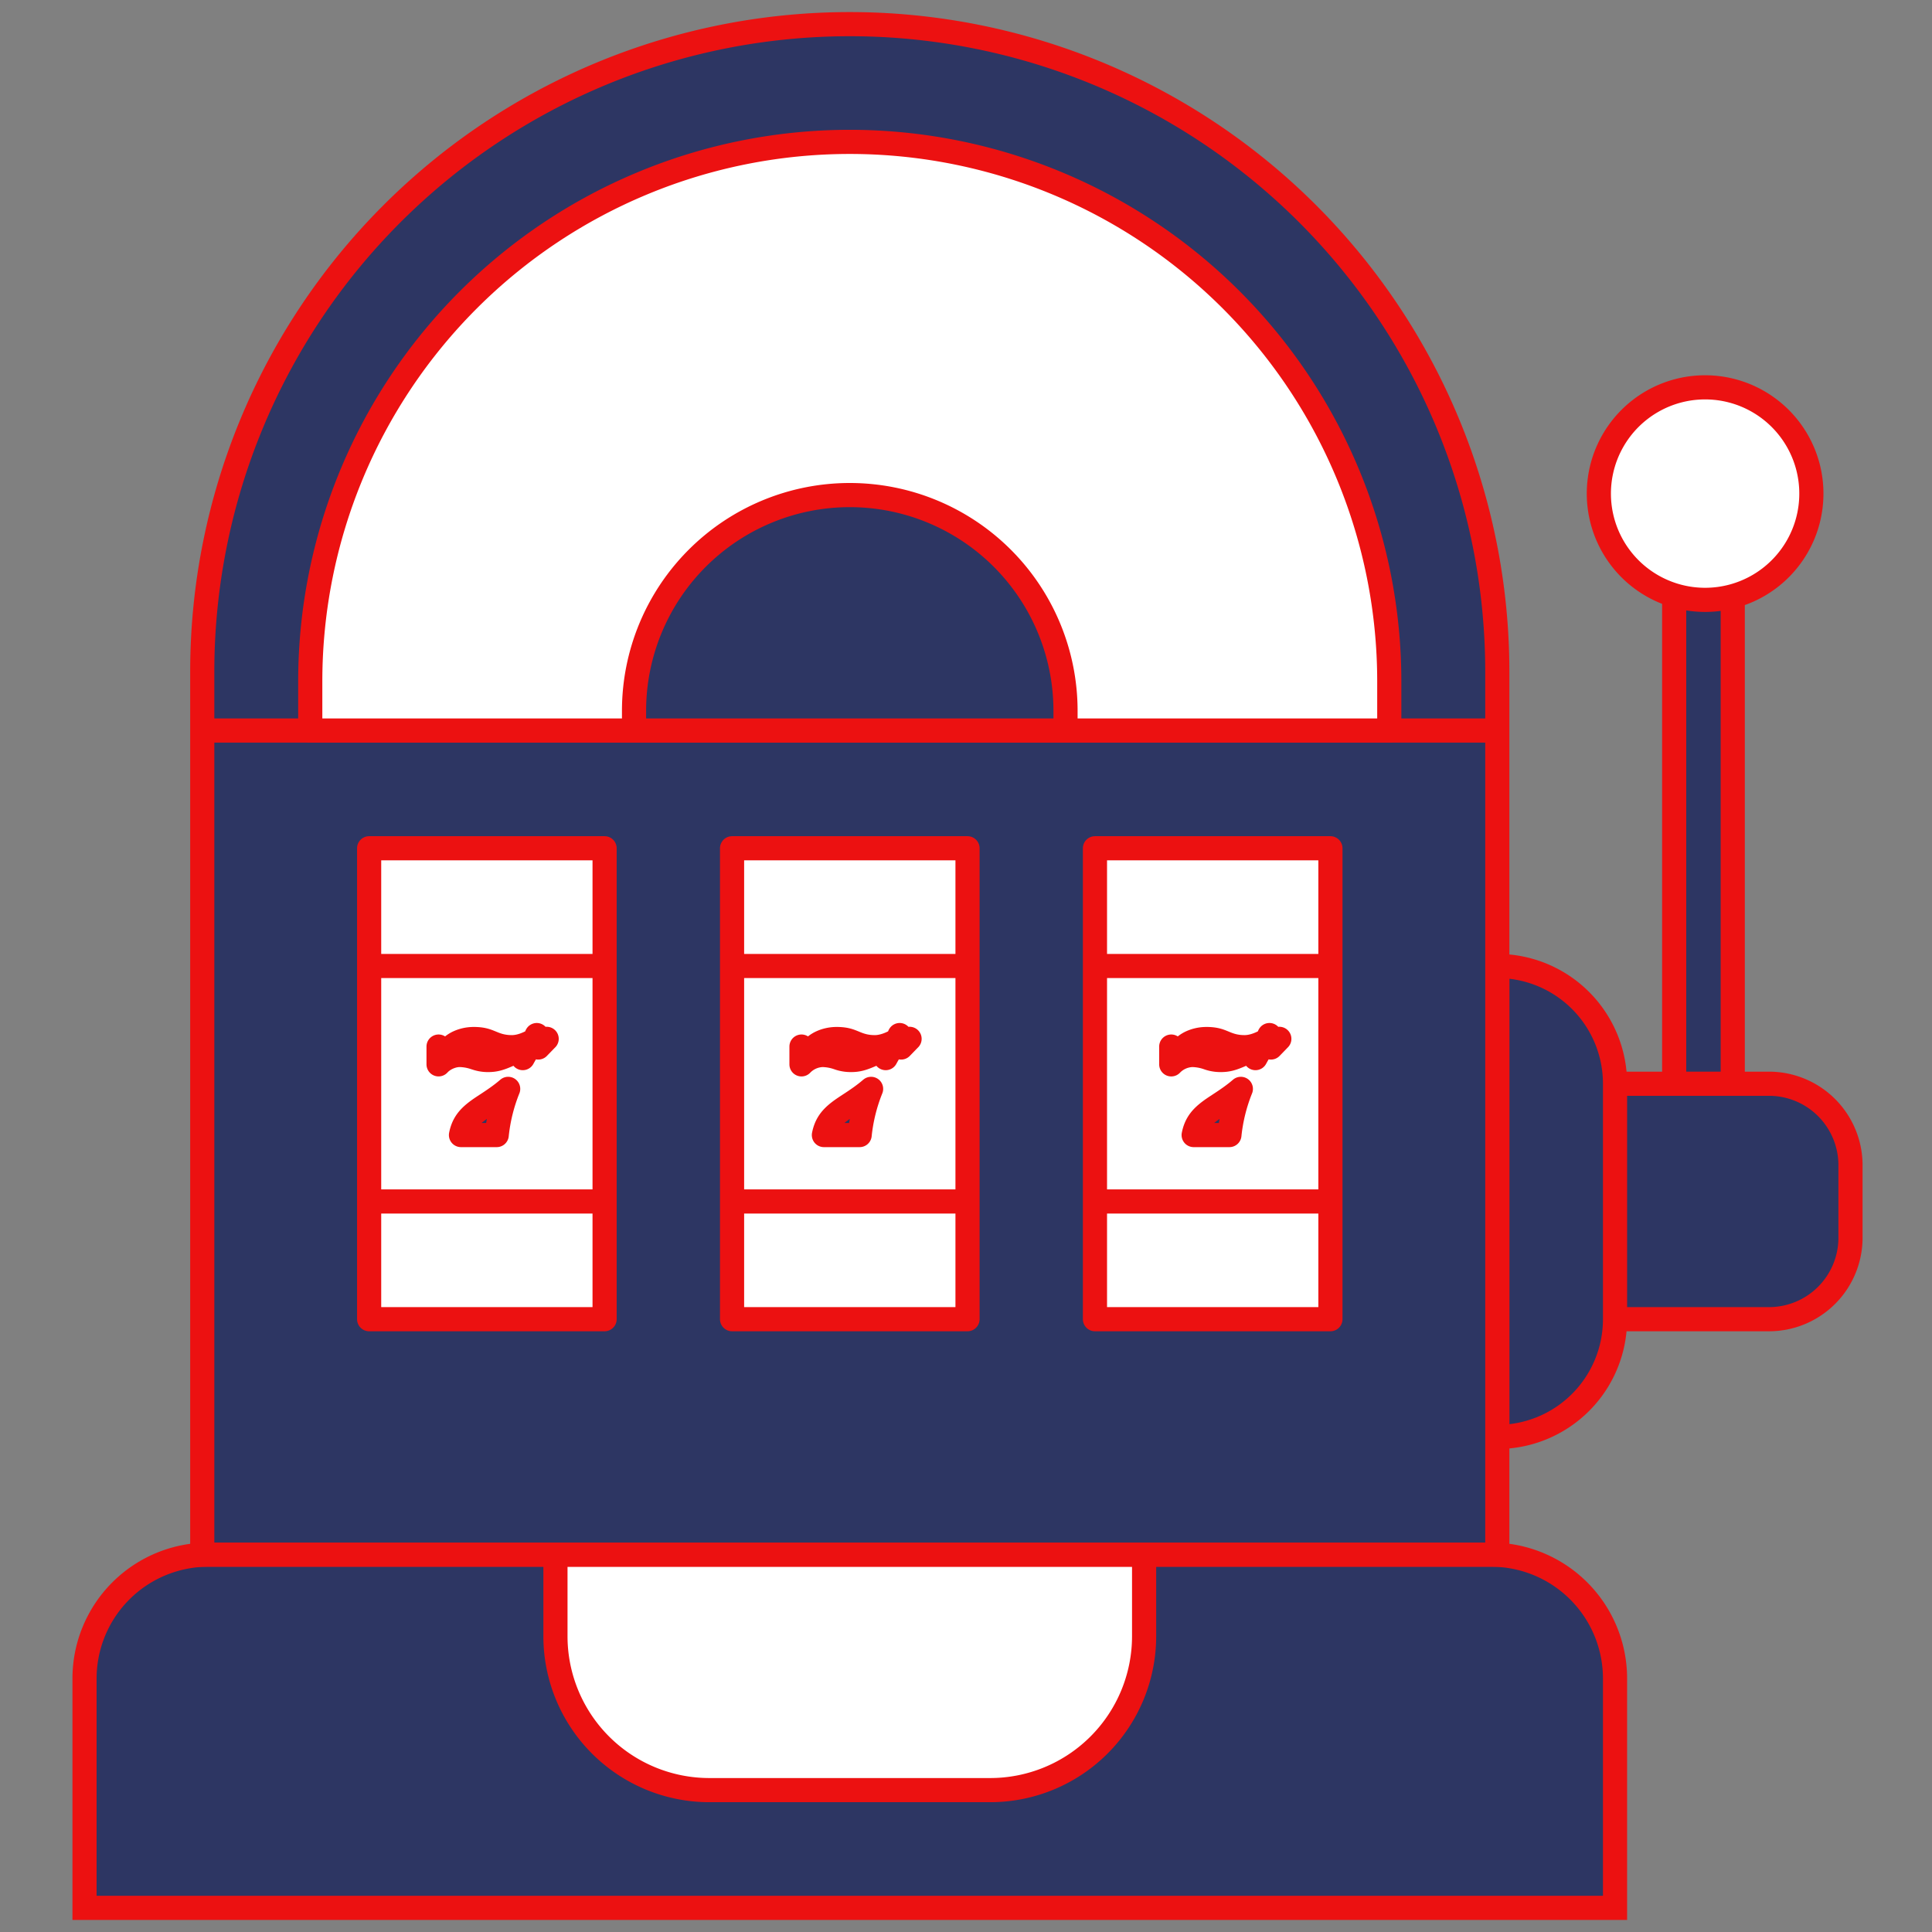
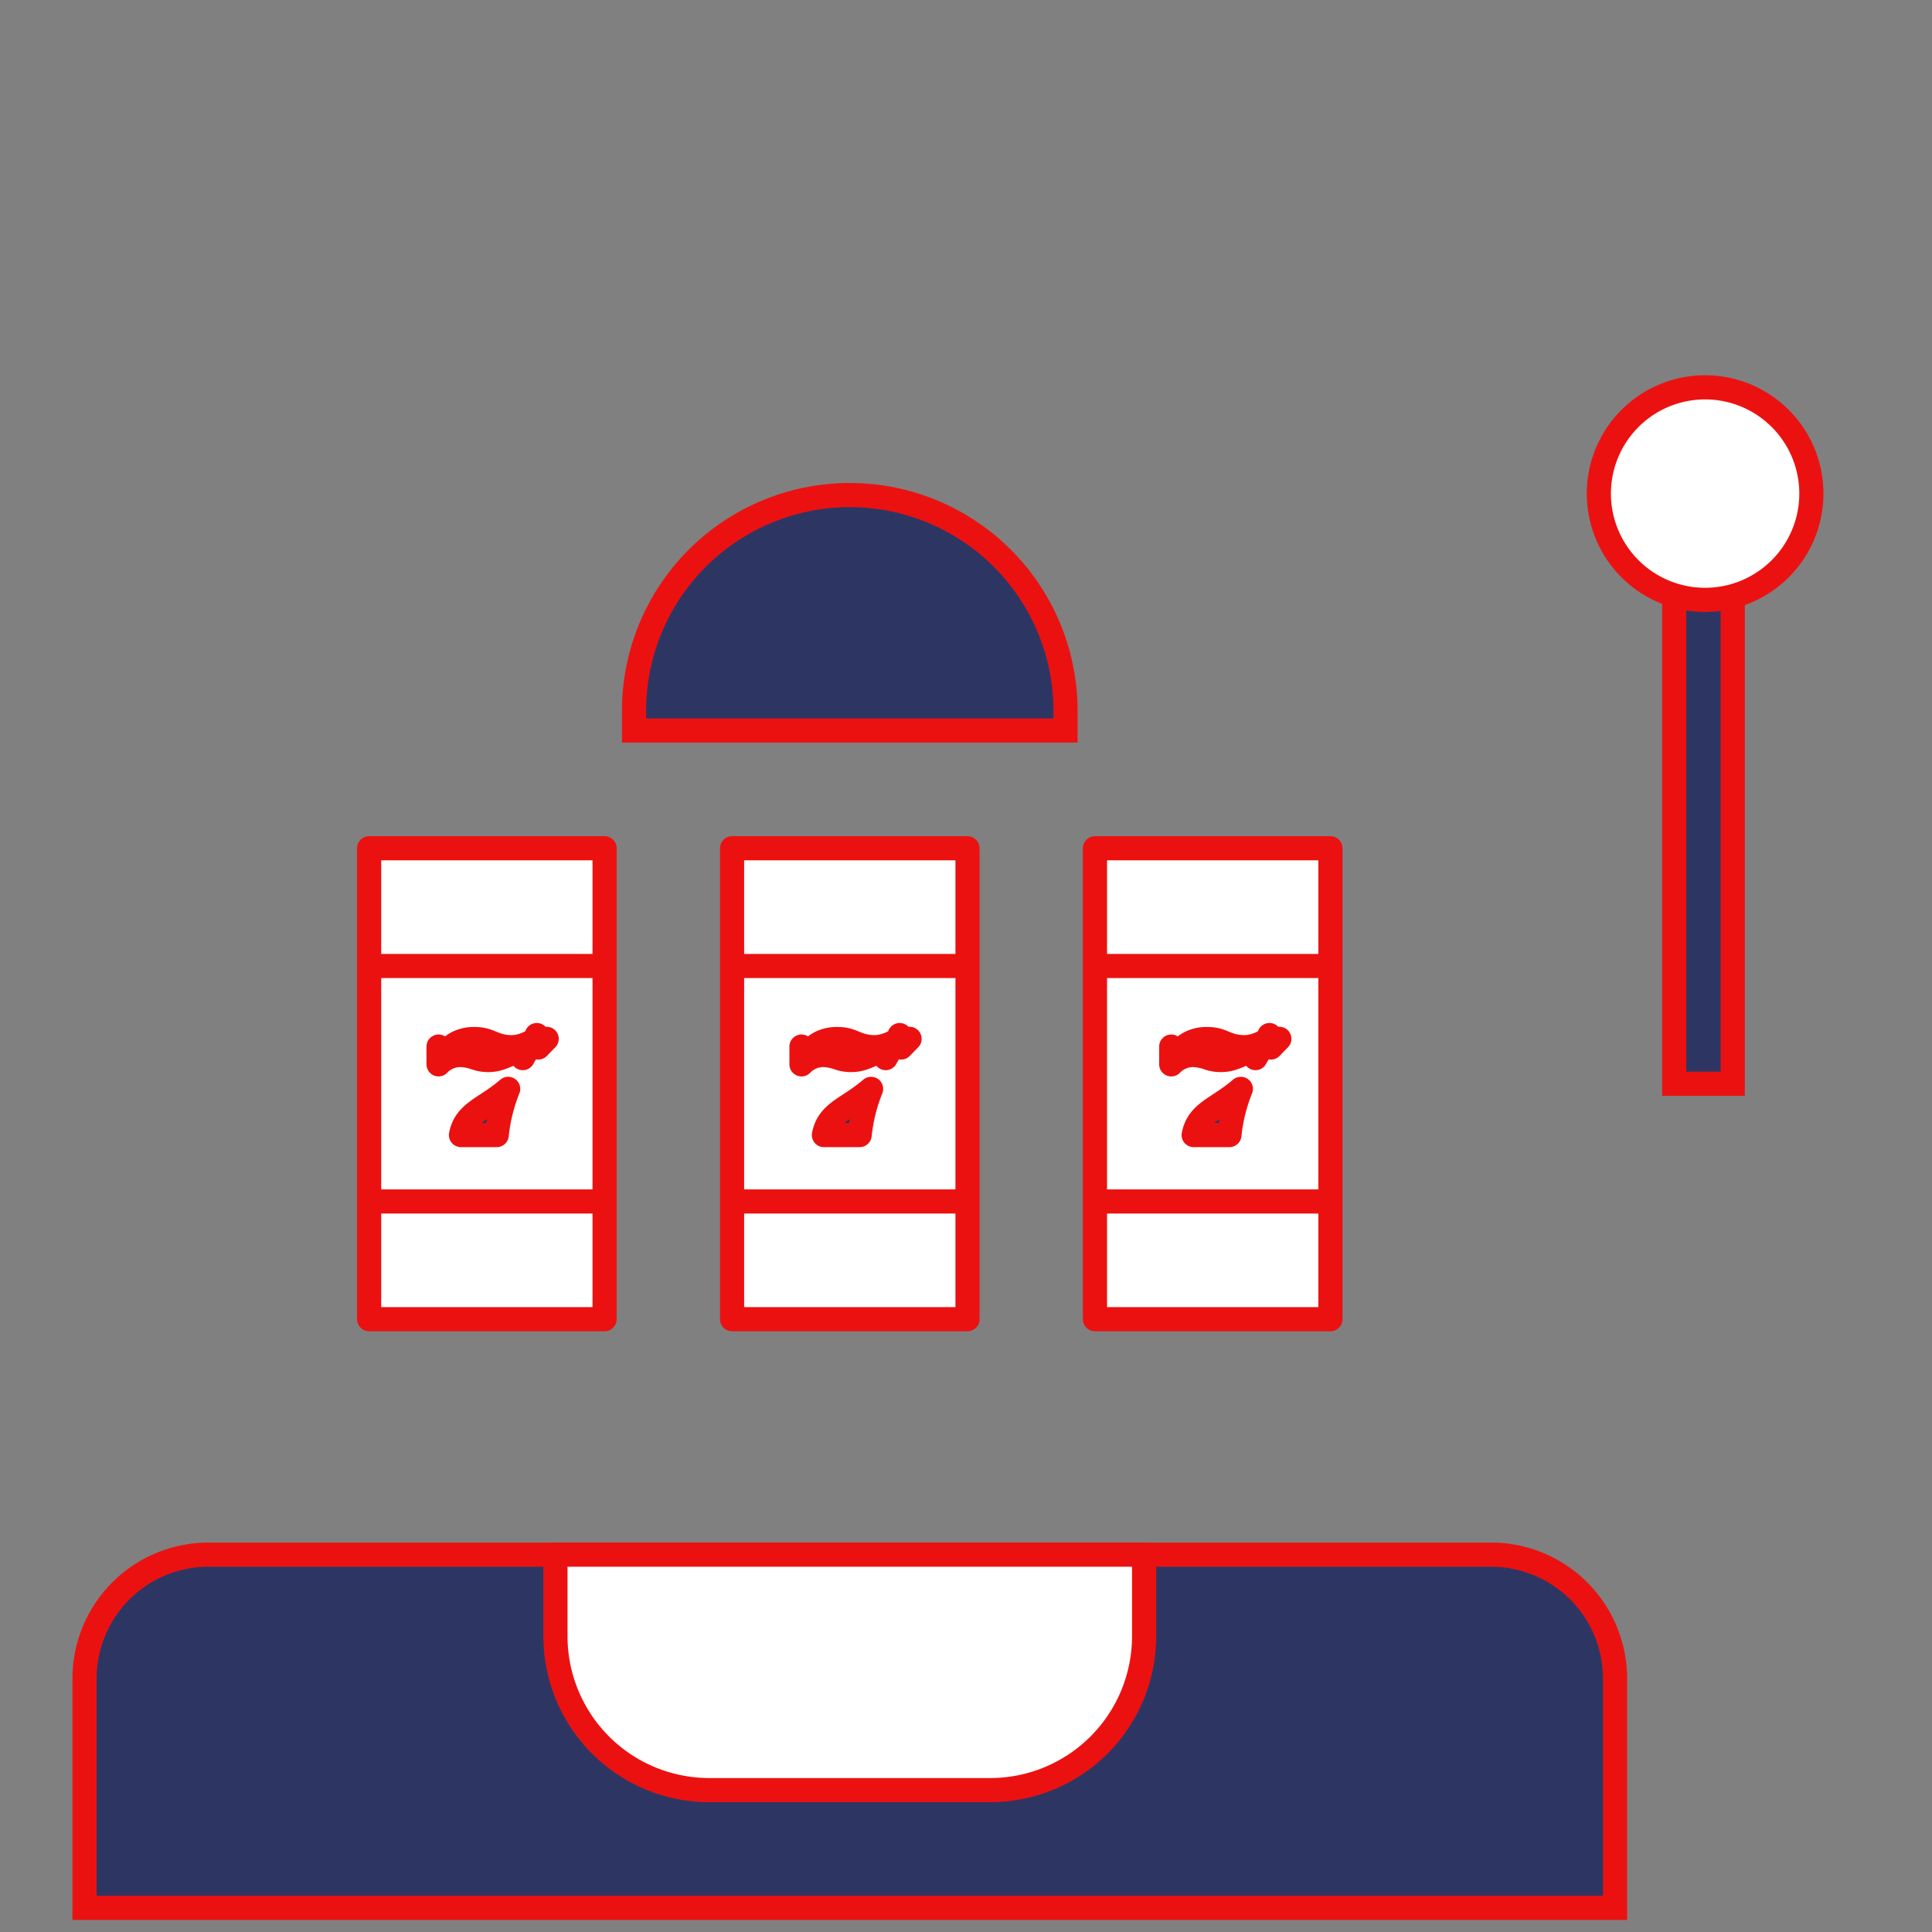
<svg xmlns="http://www.w3.org/2000/svg" width="80" height="80" fill="none">
  <rect width="100%" height="100%" fill="#808080" stroke="none" />
  <a href="/casino-games/slots">
    <path d="M8.63 64.375h53.114a5.131 5.131 0 015.131 5.13V79H3.5v-9.494a5.131 5.131 0 015.13-5.131v0z" fill="#2d3663" stroke="#ec1111" />
    <path d="M23 64.375h24.375v3.376a6.374 6.374 0 01-6.374 6.374H29.374A6.374 6.374 0 0123 67.751v-3.376z" fill="#fff" stroke="#ec1111" stroke-linecap="round" stroke-linejoin="round" />
-     <path d="M62 40a4.875 4.875 0 014.875 4.875v9.75A4.875 4.875 0 0162 59.5V40zm4.875 4.875h6.374a3.376 3.376 0 013.376 3.376v2.986a3.375 3.375 0 01-3.376 3.388h-6.374v-9.75z" fill="#2d3663" stroke="#ec1111" />
    <path d="M71.75 20.5h-2.426v24.375h2.425V20.5z" fill="#2d3663" stroke="#ec1111" />
    <path d="M70.605 24.839a4.4 4.4 0 100-8.8 4.4 4.4 0 000 8.8z" fill="#fff" stroke="#ec1111" stroke-linecap="round" stroke-linejoin="round" />
-     <path d="M62 30.25H8.375v34.125H62V30.25zM35.188 1A26.812 26.812 0 0162 27.813v2.437H8.375v-2.438A26.813 26.813 0 0135.188 1v0z" fill="#2d3663" stroke="#ec1111" />
-     <path d="M35.187 5.875a22.34 22.34 0 0122.34 22.34v2.035h-44.68v-2.035a22.34 22.34 0 0122.34-22.34v0z" fill="#fff" stroke="#ec1111" stroke-linecap="round" stroke-linejoin="round" />
    <path d="M35.187 20.5a8.934 8.934 0 018.934 8.933v.817H26.254v-.817a8.934 8.934 0 018.933-8.933v0z" fill="#2d3663" stroke="#ec1111" />
    <path d="M25.035 35.125h-9.75V40h9.75v-4.875zm0 4.875h-9.75v9.75h9.75V40zm0 9.75h-9.75v4.875h9.75V49.75zm15.028-14.625h-9.75V40h9.75v-4.875zm0 4.875h-9.75v9.75h9.75V40zm0 9.75h-9.75v4.875h9.75V49.75zM55.09 35.125h-9.75V40h9.75v-4.875zm0 4.875h-9.75v9.75h9.75V40zm0 9.75h-9.75v4.875h9.75V49.75z" fill="#fff" stroke="#ec1111" stroke-linecap="round" stroke-linejoin="round" />
    <path d="M21.917 43.179c.042-.02.082-.04.121-.061l.013.014c-.135.215-.272.443-.404.682a.5.5 0 00-.586-.14c-.375.164-.563.219-.86.219a1.54 1.54 0 01-.494-.083l-.043-.013a2.06 2.06 0 00-.629-.112c-.225 0-.469.082-.66.207a1.126 1.126 0 00-.215.18v-.736a.502.502 0 00.605-.048h0l-.002.002-.001.001-.002.002h0l.004-.004a1.214 1.214 0 01.197-.12c.148-.07.37-.145.657-.145.34 0 .507.063.677.132l.045.018c.197.082.453.188.853.188.279 0 .54-.096.724-.183zm.37.196a.401.401 0 01-.011-.011l.278-.27.002-.002.08-.076-.077.078-.002.003-.27.278zm-2.13 2.359c.265-.175.577-.38.885-.646A7.072 7.072 0 0020.568 47h-1.48c.04-.204.104-.359.18-.485.123-.205.299-.37.542-.547.1-.073.218-.15.346-.234zm2.069-2.873l-.006.009.006-.01zm14.718.318c.042-.02.083-.04.121-.061l.014.014a14.33 14.33 0 00-.404.682.5.5 0 00-.587-.14c-.375.164-.563.219-.86.219a1.555 1.555 0 01-.537-.096 2.063 2.063 0 00-.63-.112 1.261 1.261 0 00-.873.388v-.737a.497.497 0 00.604-.048h0l-.001.002-.002.001-.002.002h0l.004-.004a1.201 1.201 0 01.197-.12c.148-.07.37-.145.657-.145.34 0 .508.063.677.132l.045.018c.197.082.454.188.854.188.278 0 .54-.096.723-.183zm.37.196a.397.397 0 01-.01-.011l.277-.27.002-.002.08-.076-.077.078-.002.003-.27.278zm-2.13 2.359c.266-.175.578-.38.886-.646A7.07 7.07 0 0035.596 47h-1.48c.04-.204.104-.359.18-.485.122-.205.298-.37.541-.547.101-.073.218-.15.346-.234zm2.07-2.873l-.007.009.006-.01zm15.002.318c.042-.02.082-.04.12-.061l.014.014a14.33 14.33 0 00-.404.682.5.5 0 00-.586-.14c-.375.164-.563.219-.86.219a1.555 1.555 0 01-.537-.096 2.063 2.063 0 00-.63-.112 1.261 1.261 0 00-.874.388v-.737a.503.503 0 00.605-.048h0l-.002.002-.002.001-.001.002h0l.004-.004a1.208 1.208 0 01.197-.12c.148-.07.37-.145.657-.145.34 0 .507.063.677.132l.044.018c.198.082.454.188.854.188.279 0 .54-.096.724-.183zm.37.196a.597.597 0 01-.011-.011l.278-.27.002-.002.079-.076-.076.078-.002.003-.27.278zm-2.131 2.359c.266-.175.578-.38.886-.646A7.074 7.074 0 0050.907 47h-1.48c.04-.204.104-.359.18-.485.123-.205.299-.37.542-.547.1-.073.218-.15.346-.234zm2.07-2.873l-.006.009.006-.01z" fill="#2d3663" stroke="#ec1111" stroke-linejoin="round" />
  </a>
</svg>